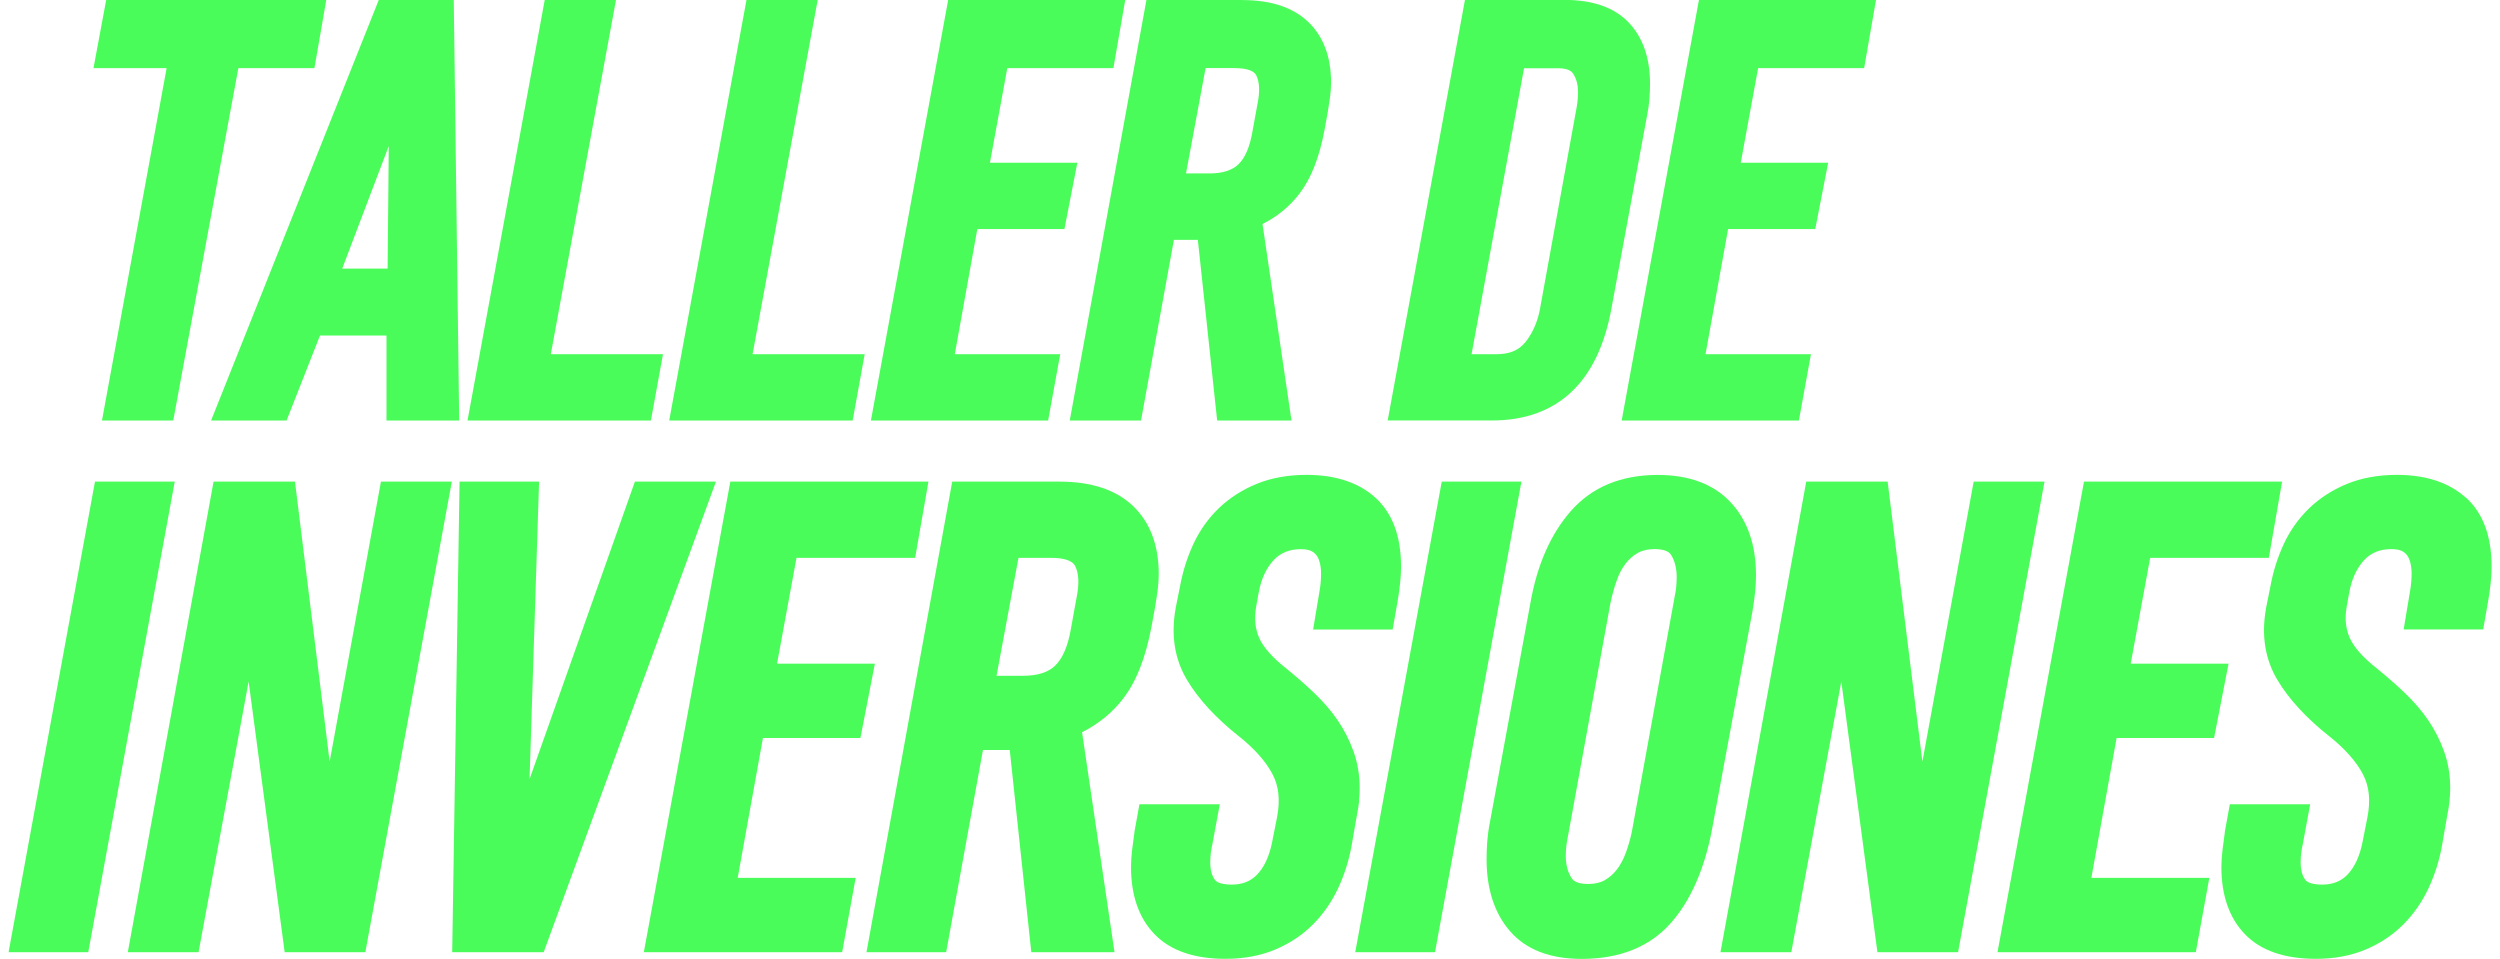
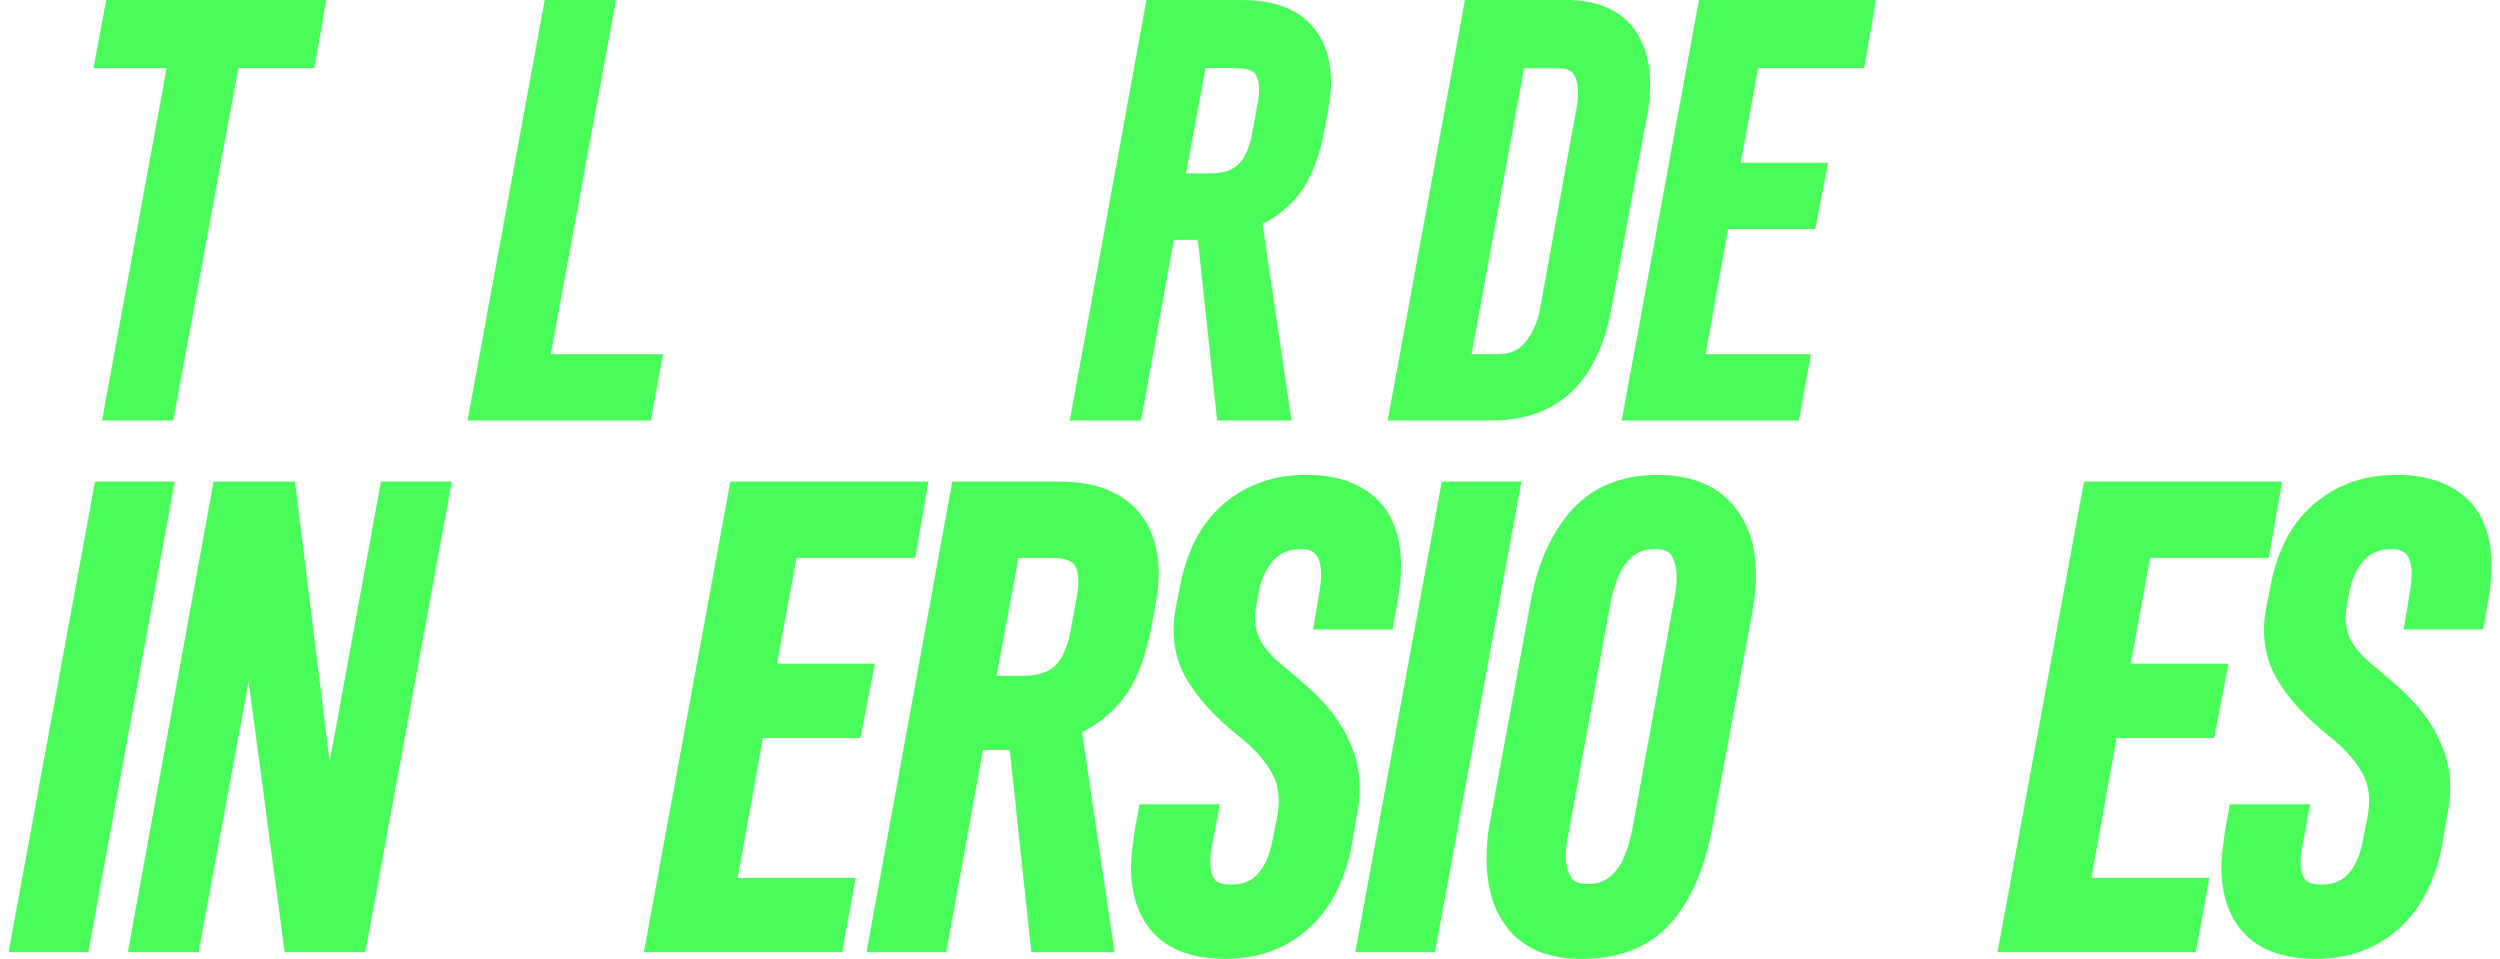
<svg xmlns="http://www.w3.org/2000/svg" width="146" height="56" viewBox="0 0 146 56" fill="none">
  <g clip-path="url(#clip0_112_2740)">
    <path d="M5.547 28.127L0.5 55.609H5.153L10.205 28.127H5.547Z" fill="#4AFC59" />
    <path d="M19.252 44.481L17.226 28.127H12.472L7.464 55.609H11.595L14.52 39.803L16.625 55.609H21.335L26.386 28.127H22.247L19.252 44.481Z" fill="#4AFC59" />
-     <path d="M37.078 28.127L30.925 45.504L31.482 28.127H26.838L26.408 55.609H31.75L41.81 28.127H37.078Z" fill="#4AFC59" />
    <path d="M50.247 43.099L51.093 38.759H45.379L46.515 32.581H53.444L54.22 28.127H42.651L37.6 55.609H49.181L49.971 51.269H43.081L44.555 43.099H50.247Z" fill="#4AFC59" />
    <path d="M65.609 40.773C66.367 39.786 66.902 38.417 67.249 36.592L67.472 35.376V35.358C67.529 35.029 67.569 34.735 67.608 34.463C67.648 34.156 67.67 33.84 67.67 33.524C67.67 31.835 67.161 30.497 66.161 29.544C65.17 28.605 63.736 28.127 61.894 28.127H55.61L50.602 55.609H55.255L57.404 43.801H58.969L60.228 55.609H65.087L63.192 42.761C64.157 42.278 64.973 41.611 65.613 40.773H65.609ZM61.412 32.581C61.929 32.581 62.592 32.664 62.789 33.055C63.008 33.485 63.034 34.103 62.872 34.898L62.535 36.758C62.363 37.741 62.056 38.452 61.622 38.873C61.215 39.268 60.583 39.466 59.75 39.466H58.197L59.478 32.581H61.416H61.412Z" fill="#4AFC59" />
    <path d="M79.365 46.772C79.392 46.504 79.405 46.263 79.405 46.031C79.405 45.271 79.286 44.552 79.045 43.885C78.817 43.244 78.506 42.634 78.129 42.077C77.756 41.528 77.295 40.993 76.769 40.488C76.269 40.01 75.73 39.541 75.173 39.084L75.16 39.071C74.327 38.422 73.778 37.807 73.533 37.25C73.296 36.706 73.239 36.105 73.362 35.411L73.511 34.591C73.656 33.801 73.954 33.165 74.392 32.7C74.791 32.278 75.309 32.072 75.967 32.072C76.282 32.072 76.519 32.125 76.677 32.234C76.839 32.344 76.945 32.485 77.015 32.669C77.107 32.91 77.151 33.191 77.151 33.503C77.151 33.858 77.116 34.214 77.054 34.556L76.686 36.763H81.33L81.624 35.091C81.755 34.323 81.821 33.652 81.821 33.09C81.821 31.317 81.317 29.962 80.317 29.058C79.339 28.18 77.993 27.732 76.304 27.732C75.226 27.732 74.248 27.908 73.397 28.255C72.55 28.601 71.805 29.079 71.182 29.676C70.564 30.273 70.06 30.98 69.691 31.774C69.336 32.542 69.073 33.371 68.915 34.236L68.656 35.521V35.539C68.376 37.096 68.599 38.496 69.319 39.703C69.99 40.831 71.016 41.945 72.366 43.011C73.265 43.727 73.923 44.468 74.318 45.219C74.686 45.921 74.769 46.737 74.581 47.72L74.287 49.203C74.121 50.024 73.822 50.656 73.406 51.086C73.028 51.472 72.55 51.66 71.937 51.66C71.437 51.66 71.086 51.564 70.954 51.388C70.77 51.142 70.678 50.8 70.678 50.37C70.678 50.19 70.687 50.01 70.709 49.831C70.731 49.651 70.761 49.471 70.805 49.291L71.235 46.969H66.543L66.249 48.593V48.628C66.192 49.014 66.148 49.352 66.113 49.655C66.073 49.997 66.052 50.326 66.052 50.642C66.052 52.292 66.512 53.613 67.424 54.556C68.345 55.513 69.735 55.996 71.568 55.996C72.651 55.996 73.634 55.811 74.489 55.447C75.34 55.087 76.076 54.592 76.686 53.977C77.287 53.372 77.778 52.661 78.146 51.871C78.506 51.103 78.764 50.287 78.922 49.449L79.256 47.536C79.308 47.281 79.348 47.027 79.374 46.768L79.365 46.772Z" fill="#4AFC59" />
    <path d="M84.198 28.127L79.146 55.609H83.803L88.851 28.127H84.198Z" fill="#4AFC59" />
    <path d="M102.353 35.639C102.485 34.871 102.55 34.187 102.55 33.599C102.55 31.822 102.055 30.391 101.073 29.338C100.077 28.272 98.643 27.736 96.81 27.736C94.67 27.736 92.964 28.447 91.736 29.847C90.565 31.181 89.772 32.98 89.381 35.187L87.013 48.005C86.934 48.4 86.882 48.786 86.855 49.145C86.829 49.497 86.816 49.848 86.816 50.177C86.816 51.919 87.276 53.332 88.18 54.376C89.114 55.456 90.522 56 92.368 56C94.578 56 96.319 55.306 97.547 53.937C98.718 52.63 99.538 50.778 99.981 48.439L102.353 35.652V35.639ZM95.306 48.549C95.214 48.979 95.095 49.404 94.946 49.808C94.81 50.181 94.635 50.506 94.424 50.782C94.227 51.041 93.99 51.247 93.705 51.41C93.451 51.554 93.122 51.625 92.736 51.625C91.995 51.625 91.828 51.357 91.771 51.265C91.548 50.914 91.442 50.493 91.442 49.979C91.442 49.799 91.451 49.611 91.473 49.413C91.495 49.216 91.53 49.01 91.574 48.803L94.056 35.187C94.148 34.757 94.266 34.323 94.416 33.901C94.547 33.52 94.723 33.191 94.933 32.914C95.135 32.655 95.367 32.449 95.652 32.287C95.911 32.142 96.236 32.067 96.621 32.067C97.13 32.067 97.459 32.186 97.599 32.414C97.81 32.765 97.919 33.199 97.919 33.713C97.919 33.893 97.906 34.09 97.889 34.301C97.867 34.503 97.836 34.696 97.792 34.871V34.889L95.306 48.54V48.549Z" fill="#4AFC59" />
-     <path d="M115.263 28.127L112.268 44.481L110.238 28.127H105.484L100.476 55.609H104.611L107.532 39.803L109.641 55.609H114.351L119.399 28.127H115.263Z" fill="#4AFC59" />
    <path d="M129.301 43.099L130.147 38.759H124.433L125.569 32.581H132.498L133.274 28.127H121.705L116.654 55.609H128.235L129.024 51.269H122.135L123.609 43.099H129.301Z" fill="#4AFC59" />
    <path d="M143.996 29.058C143.018 28.18 141.672 27.732 139.983 27.732C138.905 27.732 137.927 27.908 137.076 28.255C136.229 28.601 135.484 29.079 134.861 29.676C134.243 30.273 133.739 30.98 133.37 31.774C133.015 32.542 132.752 33.371 132.594 34.236L132.335 35.521V35.539C132.055 37.096 132.278 38.496 132.998 39.703C133.668 40.831 134.695 41.945 136.045 43.011C136.944 43.727 137.602 44.468 137.997 45.219C138.365 45.921 138.448 46.737 138.26 47.72L137.966 49.203C137.799 50.024 137.501 50.656 137.085 51.086C136.707 51.472 136.229 51.66 135.616 51.66C135.116 51.66 134.765 51.564 134.633 51.388C134.449 51.142 134.357 50.8 134.357 50.37C134.357 50.19 134.366 50.01 134.388 49.831C134.41 49.651 134.44 49.471 134.484 49.291L134.914 46.969H130.222L129.928 48.593V48.628C129.871 49.014 129.827 49.352 129.792 49.655C129.752 49.997 129.73 50.326 129.73 50.642C129.73 52.292 130.191 53.613 131.103 54.556C132.024 55.513 133.414 55.996 135.247 55.996C136.33 55.996 137.313 55.811 138.168 55.447C139.019 55.087 139.755 54.592 140.365 53.977C140.966 53.372 141.457 52.661 141.825 51.871C142.185 51.103 142.443 50.287 142.601 49.449L142.935 47.536C142.987 47.281 143.027 47.027 143.053 46.768C143.079 46.5 143.092 46.259 143.092 46.026C143.092 45.267 142.974 44.547 142.733 43.88C142.505 43.24 142.193 42.63 141.816 42.072C141.444 41.524 140.983 40.989 140.457 40.484C139.957 40.006 139.418 39.536 138.861 39.08L138.848 39.067C138.014 38.417 137.466 37.803 137.221 37.246C136.984 36.702 136.927 36.1 137.05 35.407L137.199 34.587C137.343 33.797 137.642 33.16 138.08 32.695C138.479 32.274 138.997 32.068 139.654 32.068C139.97 32.068 140.207 32.12 140.365 32.23C140.527 32.34 140.632 32.48 140.702 32.665C140.795 32.906 140.838 33.187 140.838 33.498C140.838 33.854 140.803 34.209 140.742 34.551L140.374 36.759H145.018L145.311 35.087C145.443 34.319 145.509 33.648 145.509 33.086C145.509 31.313 145.004 29.957 144.005 29.053L143.996 29.058Z" fill="#4AFC59" />
    <path d="M18.361 3.98L19.054 0H6.201L5.46 3.98H9.731L5.955 24.56H10.117L13.919 3.98H18.361Z" fill="#4AFC59" />
-     <path d="M22.119 0L12.327 24.56H16.734L18.686 19.597H22.571V24.56H26.816L26.5 0H22.119ZM22.703 8.543L22.637 15.687H19.984L22.698 8.543H22.703Z" fill="#4AFC59" />
    <path d="M35.973 0H31.811L27.303 24.56H38.012L38.718 20.685H32.166L35.973 0Z" fill="#4AFC59" />
-     <path d="M47.752 0H43.594L39.082 24.56H49.795L50.497 20.685H43.95L47.752 0Z" fill="#4AFC59" />
-     <path d="M62.162 13.379L62.916 9.504H57.812L58.825 3.98H65.021L65.714 0H55.373L50.861 24.56H61.21L61.916 20.685H55.759L57.075 13.379H62.162Z" fill="#4AFC59" />
    <path d="M72.568 0H66.951L62.473 24.56H66.635L68.556 14.007H69.954L71.082 24.56H75.423L73.73 13.081C74.594 12.651 75.322 12.054 75.892 11.304C76.567 10.422 77.05 9.197 77.357 7.565L77.554 6.477V6.459C77.602 6.165 77.642 5.902 77.677 5.661C77.712 5.388 77.734 5.103 77.734 4.822C77.734 3.313 77.282 2.115 76.388 1.268C75.502 0.43 74.221 0.004 72.573 0.004L72.568 0ZM72.138 3.98C72.603 3.98 73.191 4.055 73.366 4.401C73.559 4.787 73.585 5.34 73.441 6.047L73.138 7.71C72.985 8.587 72.713 9.224 72.323 9.597C71.954 9.948 71.393 10.128 70.647 10.128H69.262L70.406 3.976H72.138V3.98Z" fill="#4AFC59" />
    <path d="M96.327 5.78C96.349 5.481 96.362 5.178 96.362 4.889C96.362 3.392 95.946 2.195 95.121 1.321C94.288 0.444 93.034 -0.004 91.398 -0.004H85.553L81.04 24.556H87.132C89.039 24.556 90.605 23.994 91.78 22.88C92.933 21.791 93.714 20.159 94.104 18.035L96.187 6.758C96.257 6.411 96.305 6.082 96.327 5.775V5.78ZM89.048 20.019C88.68 20.466 88.14 20.686 87.395 20.686H85.939L89.004 3.985H90.969C91.433 3.985 91.736 4.09 91.868 4.296C92.065 4.599 92.157 4.955 92.157 5.385C92.157 5.692 92.126 6.003 92.069 6.31L89.921 18.119C89.767 18.869 89.473 19.51 89.048 20.027V20.019Z" fill="#4AFC59" />
    <path d="M108.865 3.98L109.558 0H99.218L94.705 24.56H105.054L105.76 20.685H99.603L100.919 13.379H106.01L106.765 9.504H101.66L102.673 3.98H108.865Z" fill="#4AFC59" />
  </g>
  <defs>
    <clipPath id="clip0_112_2740">
      <rect width="145" height="56" fill="white" transform="translate(0.5)" />
    </clipPath>
  </defs>
</svg>